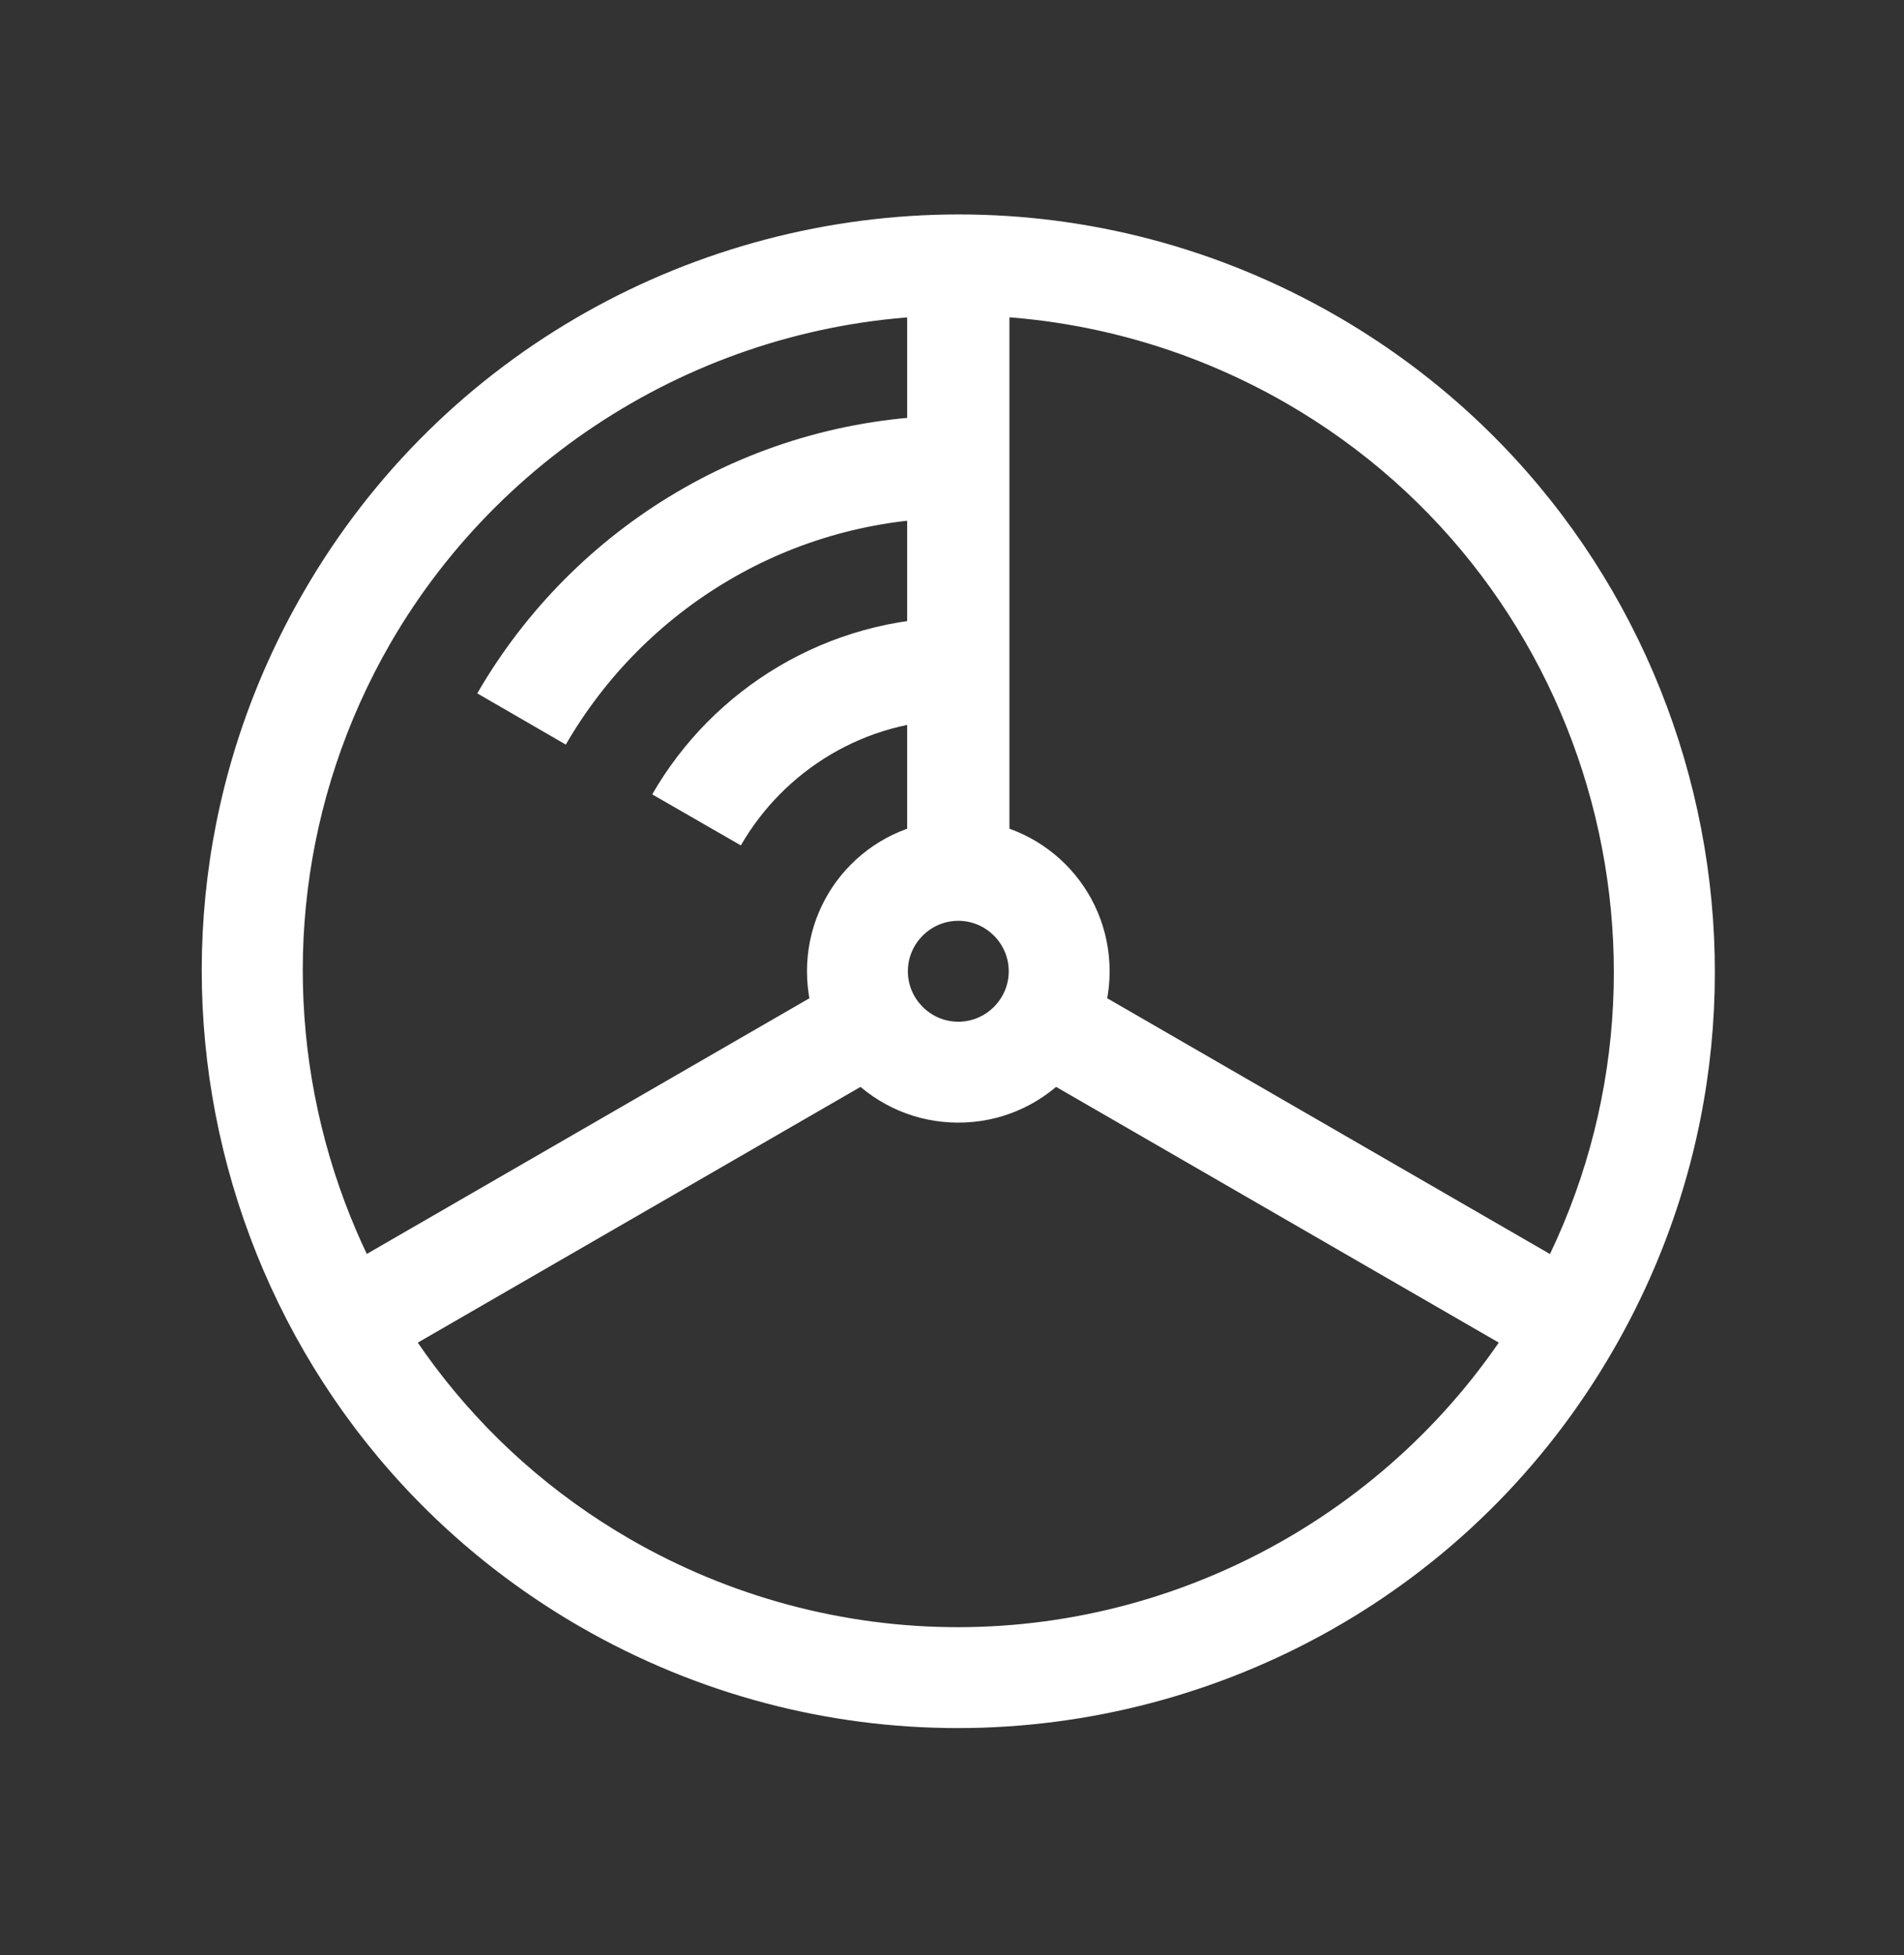
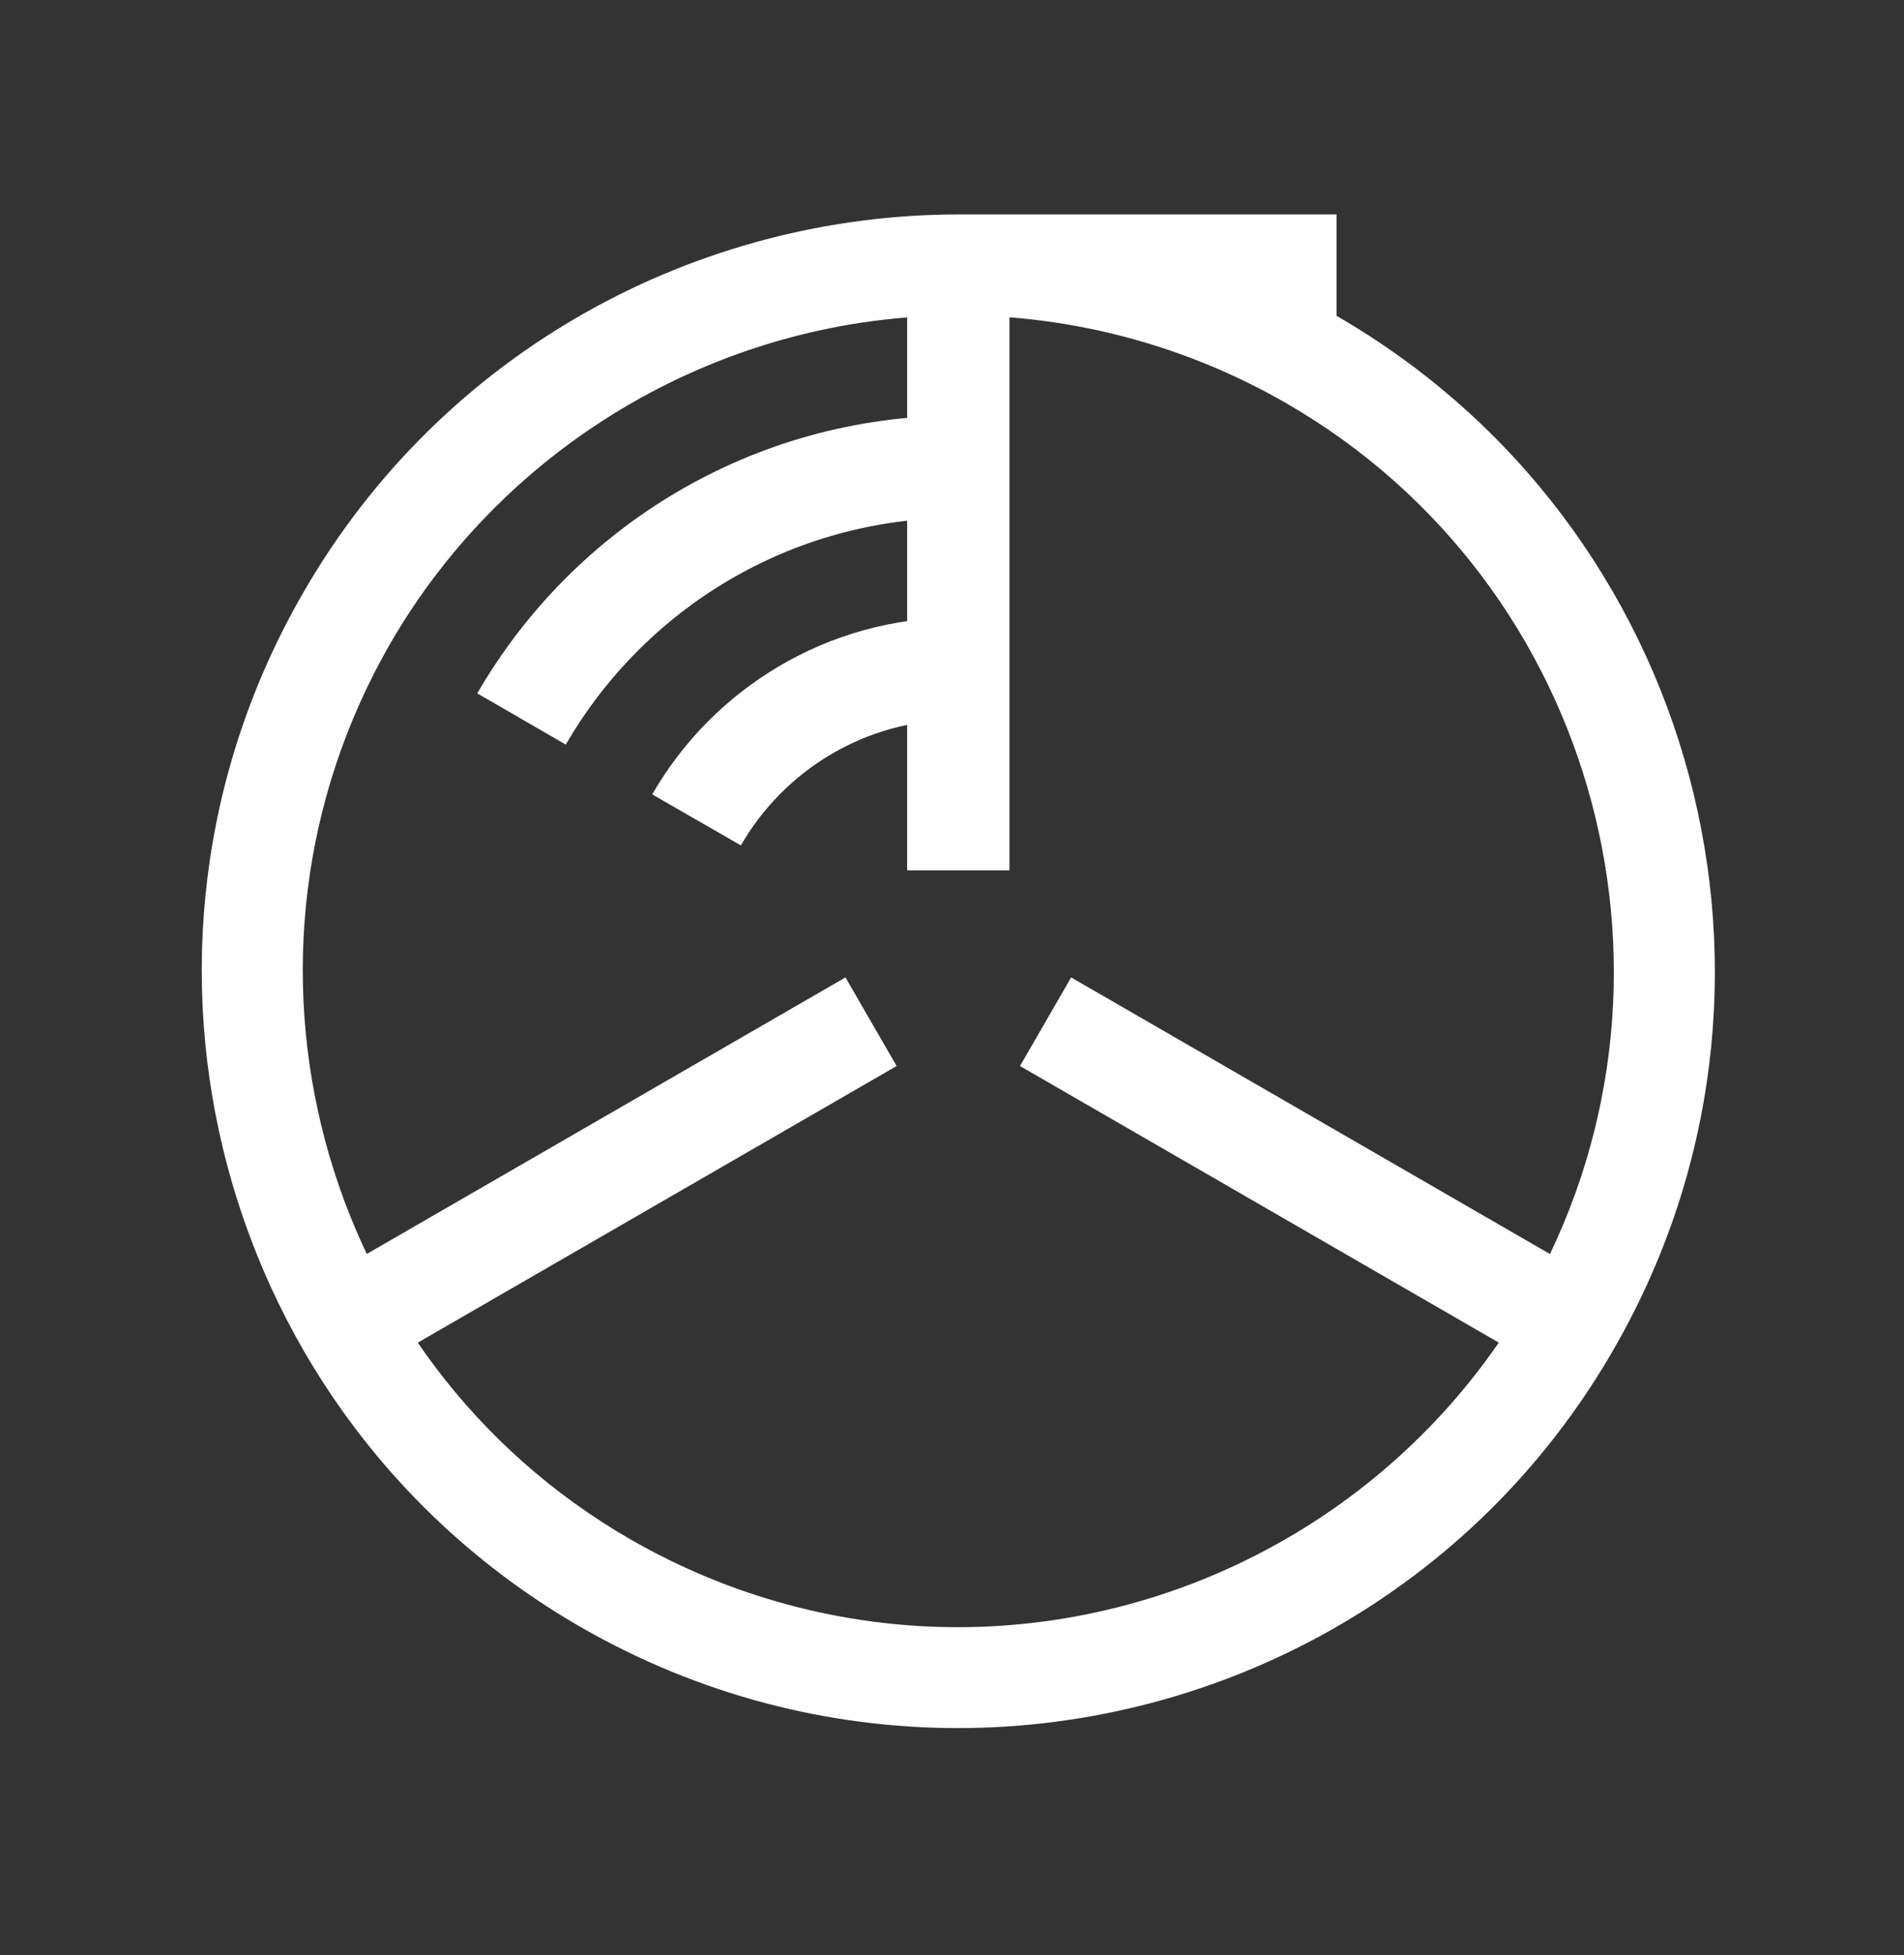
<svg xmlns="http://www.w3.org/2000/svg" width="151" height="155" viewBox="0 0 151 155" fill="none">
  <rect x="0" y="0" width="151" height="155" fill="#333333" stroke="none" />
-   <path d="M76.04 25C85.12 25 94.08 27.4 101.999 31.96C126.839 46.279 135.359 78.159 121.039 102.998C111.759 119.038 94.48 128.998 75.96 128.998C66.88 128.998 57.92 126.598 50.001 122.038C25.161 107.718 16.641 75.839 30.961 50.999C40.241 34.96 57.52 25 76.04 25M76.04 17C55.32 17 35.121 27.76 24.041 46.999C7.481 75.679 17.321 112.398 46.001 128.958C55.44 134.398 65.76 136.997 75.96 136.997C96.68 136.997 116.879 126.238 127.959 106.998C144.519 78.319 134.679 41.599 105.999 25.04C96.56 19.6 86.24 17 76.04 17V17Z" fill="white" />
-   <path d="M76 72.999C78.2 72.999 80 74.799 80 76.999C80 79.199 78.2 80.999 76 80.999C73.8 80.999 72 79.199 72 76.999C72 74.799 73.8 72.999 76 72.999ZM76 64.999C69.36 64.999 64 70.359 64 76.999C64 83.639 69.36 88.999 76 88.999C82.64 88.999 88 83.639 88 76.999C88 70.359 82.64 64.999 76 64.999Z" fill="white" />
+   <path d="M76.04 25C85.12 25 94.08 27.4 101.999 31.96C126.839 46.279 135.359 78.159 121.039 102.998C111.759 119.038 94.48 128.998 75.96 128.998C66.88 128.998 57.92 126.598 50.001 122.038C25.161 107.718 16.641 75.839 30.961 50.999C40.241 34.96 57.52 25 76.04 25M76.04 17C55.32 17 35.121 27.76 24.041 46.999C7.481 75.679 17.321 112.398 46.001 128.958C55.44 134.398 65.76 136.997 75.96 136.997C96.68 136.997 116.879 126.238 127.959 106.998C144.519 78.319 134.679 41.599 105.999 25.04V17Z" fill="white" />
  <path d="M76 68.999V21" stroke="white" stroke-width="8.111" stroke-miterlimit="10" />
  <path d="M69.08 80.999L27.521 104.998" stroke="white" stroke-width="8.111" stroke-miterlimit="10" />
  <path d="M82.92 80.999L124.479 104.998" stroke="white" stroke-width="8.111" stroke-miterlimit="10" />
  <path d="M41.361 56.999C48.28 45.039 61.2 37 76 37" stroke="white" stroke-width="8.111" stroke-miterlimit="10" />
  <path d="M55.24 64.999C59.36 57.839 67.12 52.999 76 52.999" stroke="white" stroke-width="8.111" stroke-miterlimit="10" />
</svg>